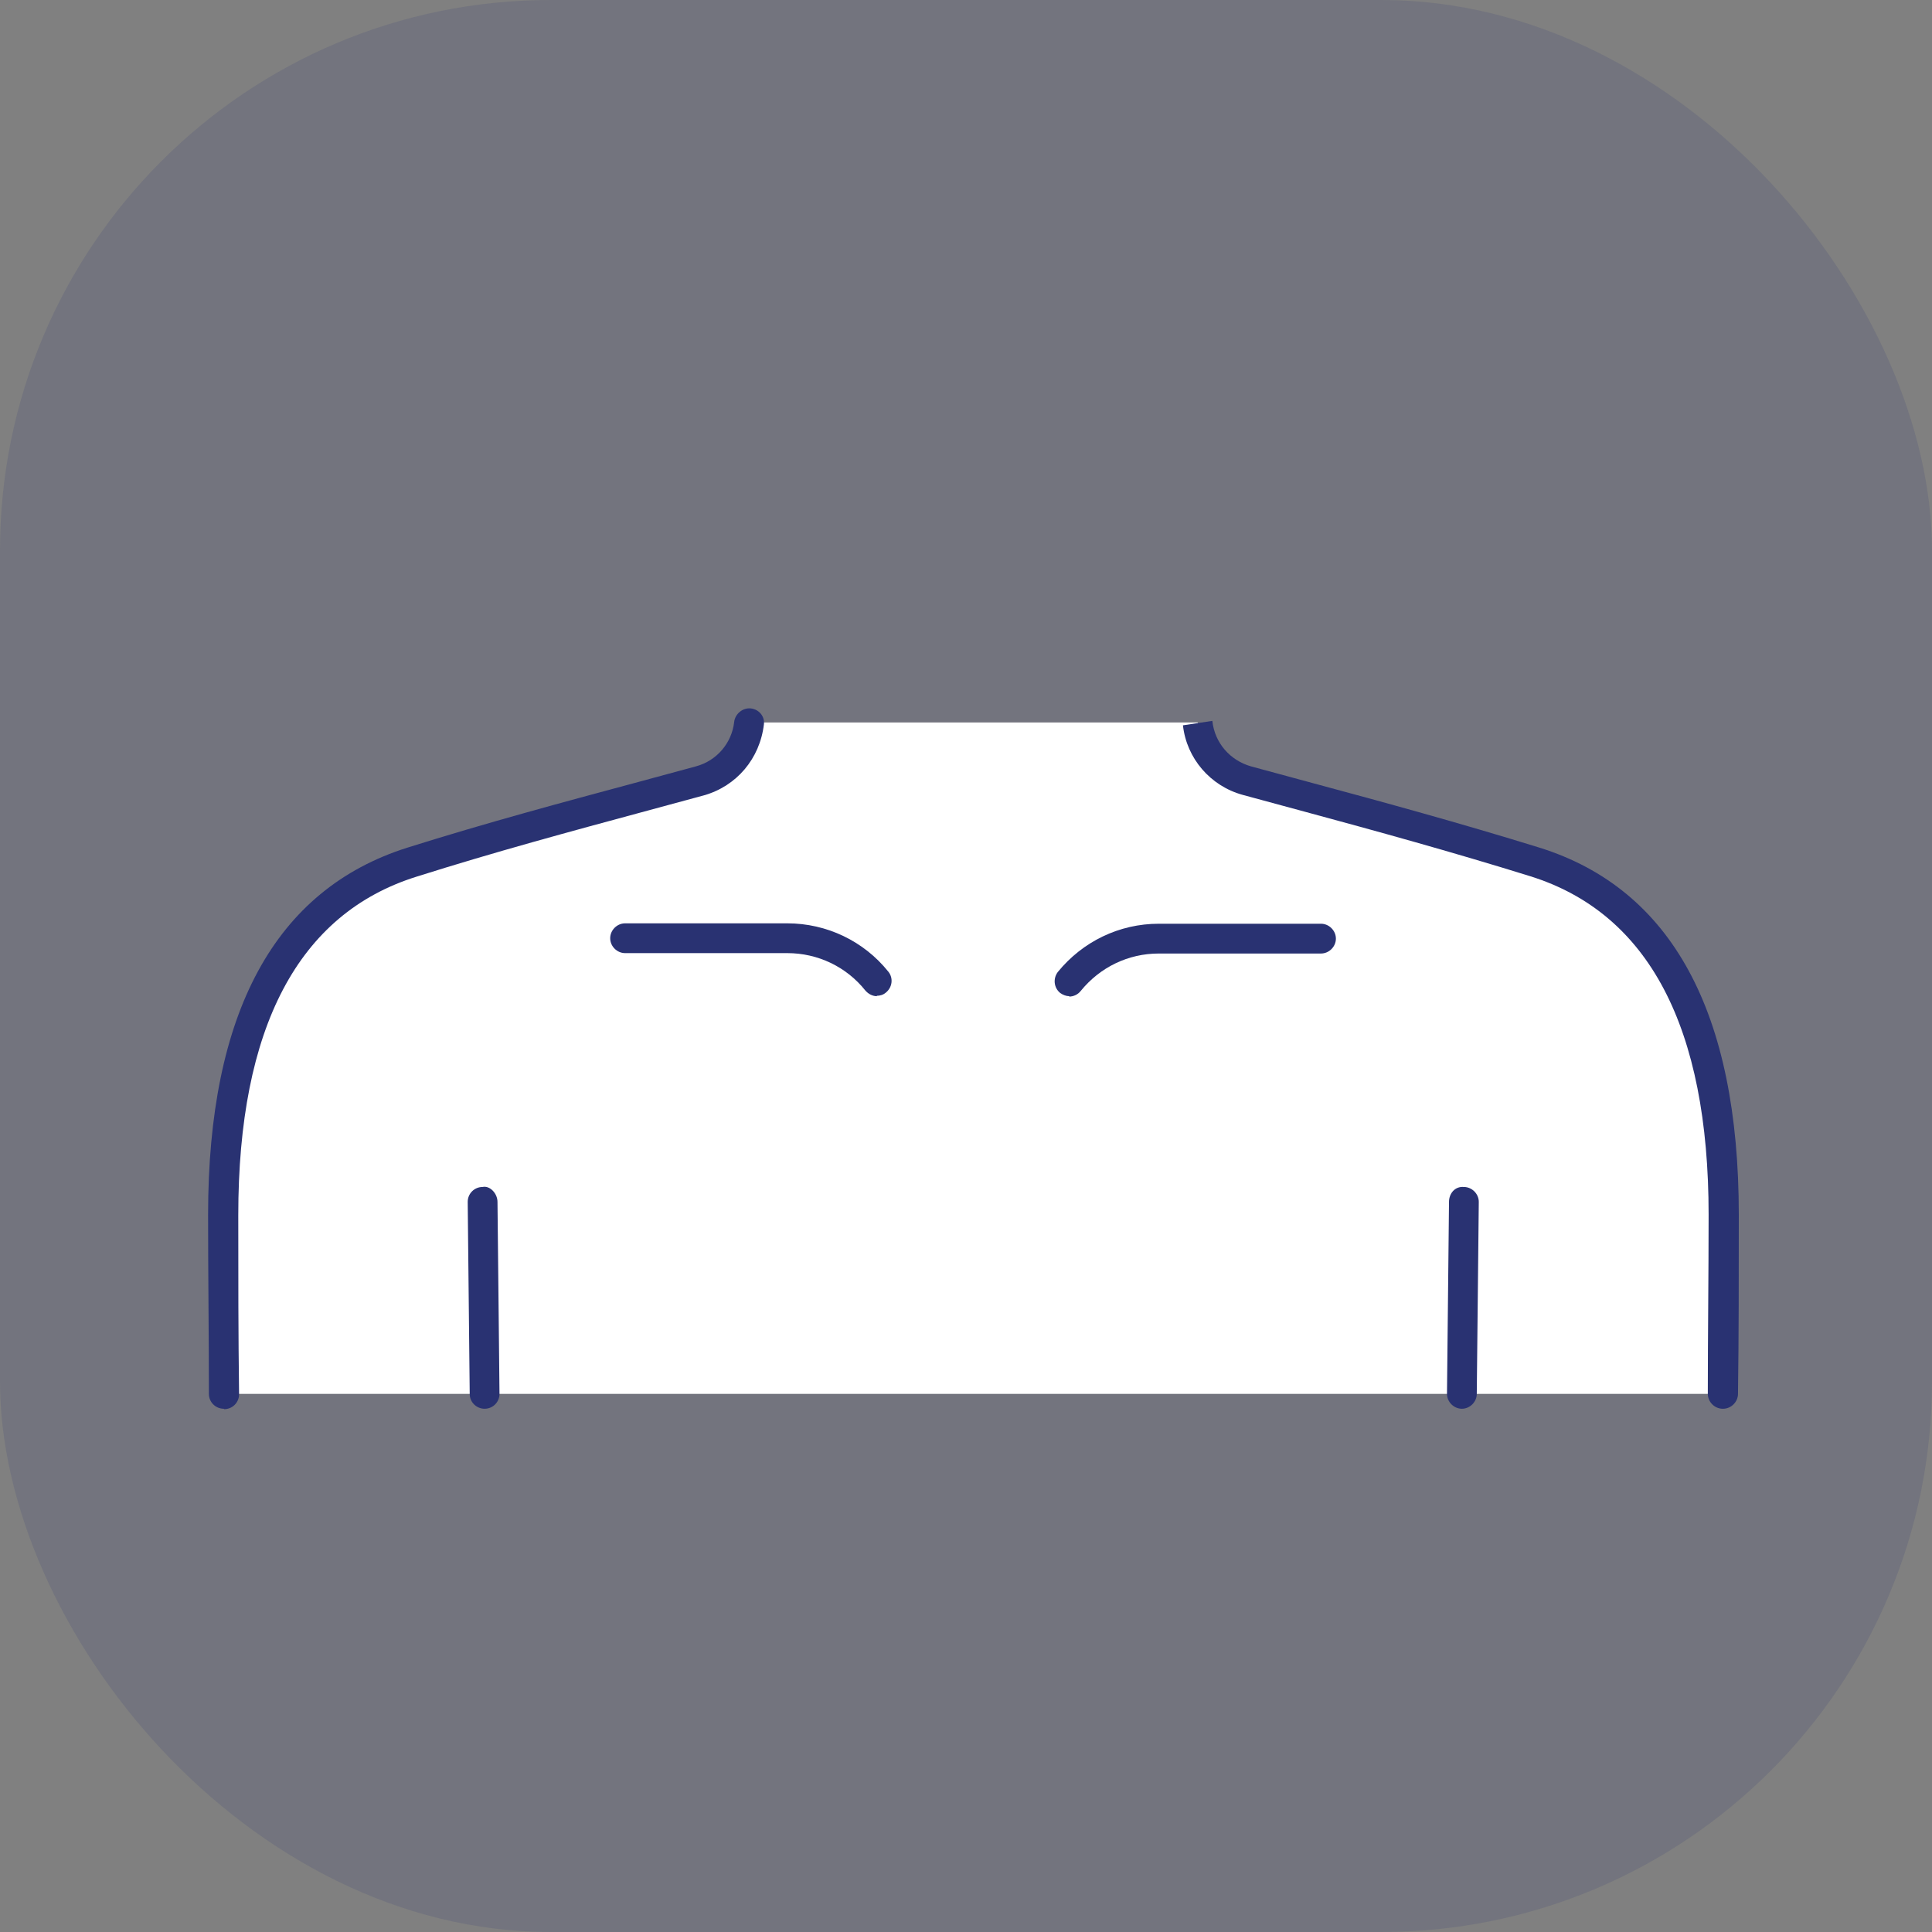
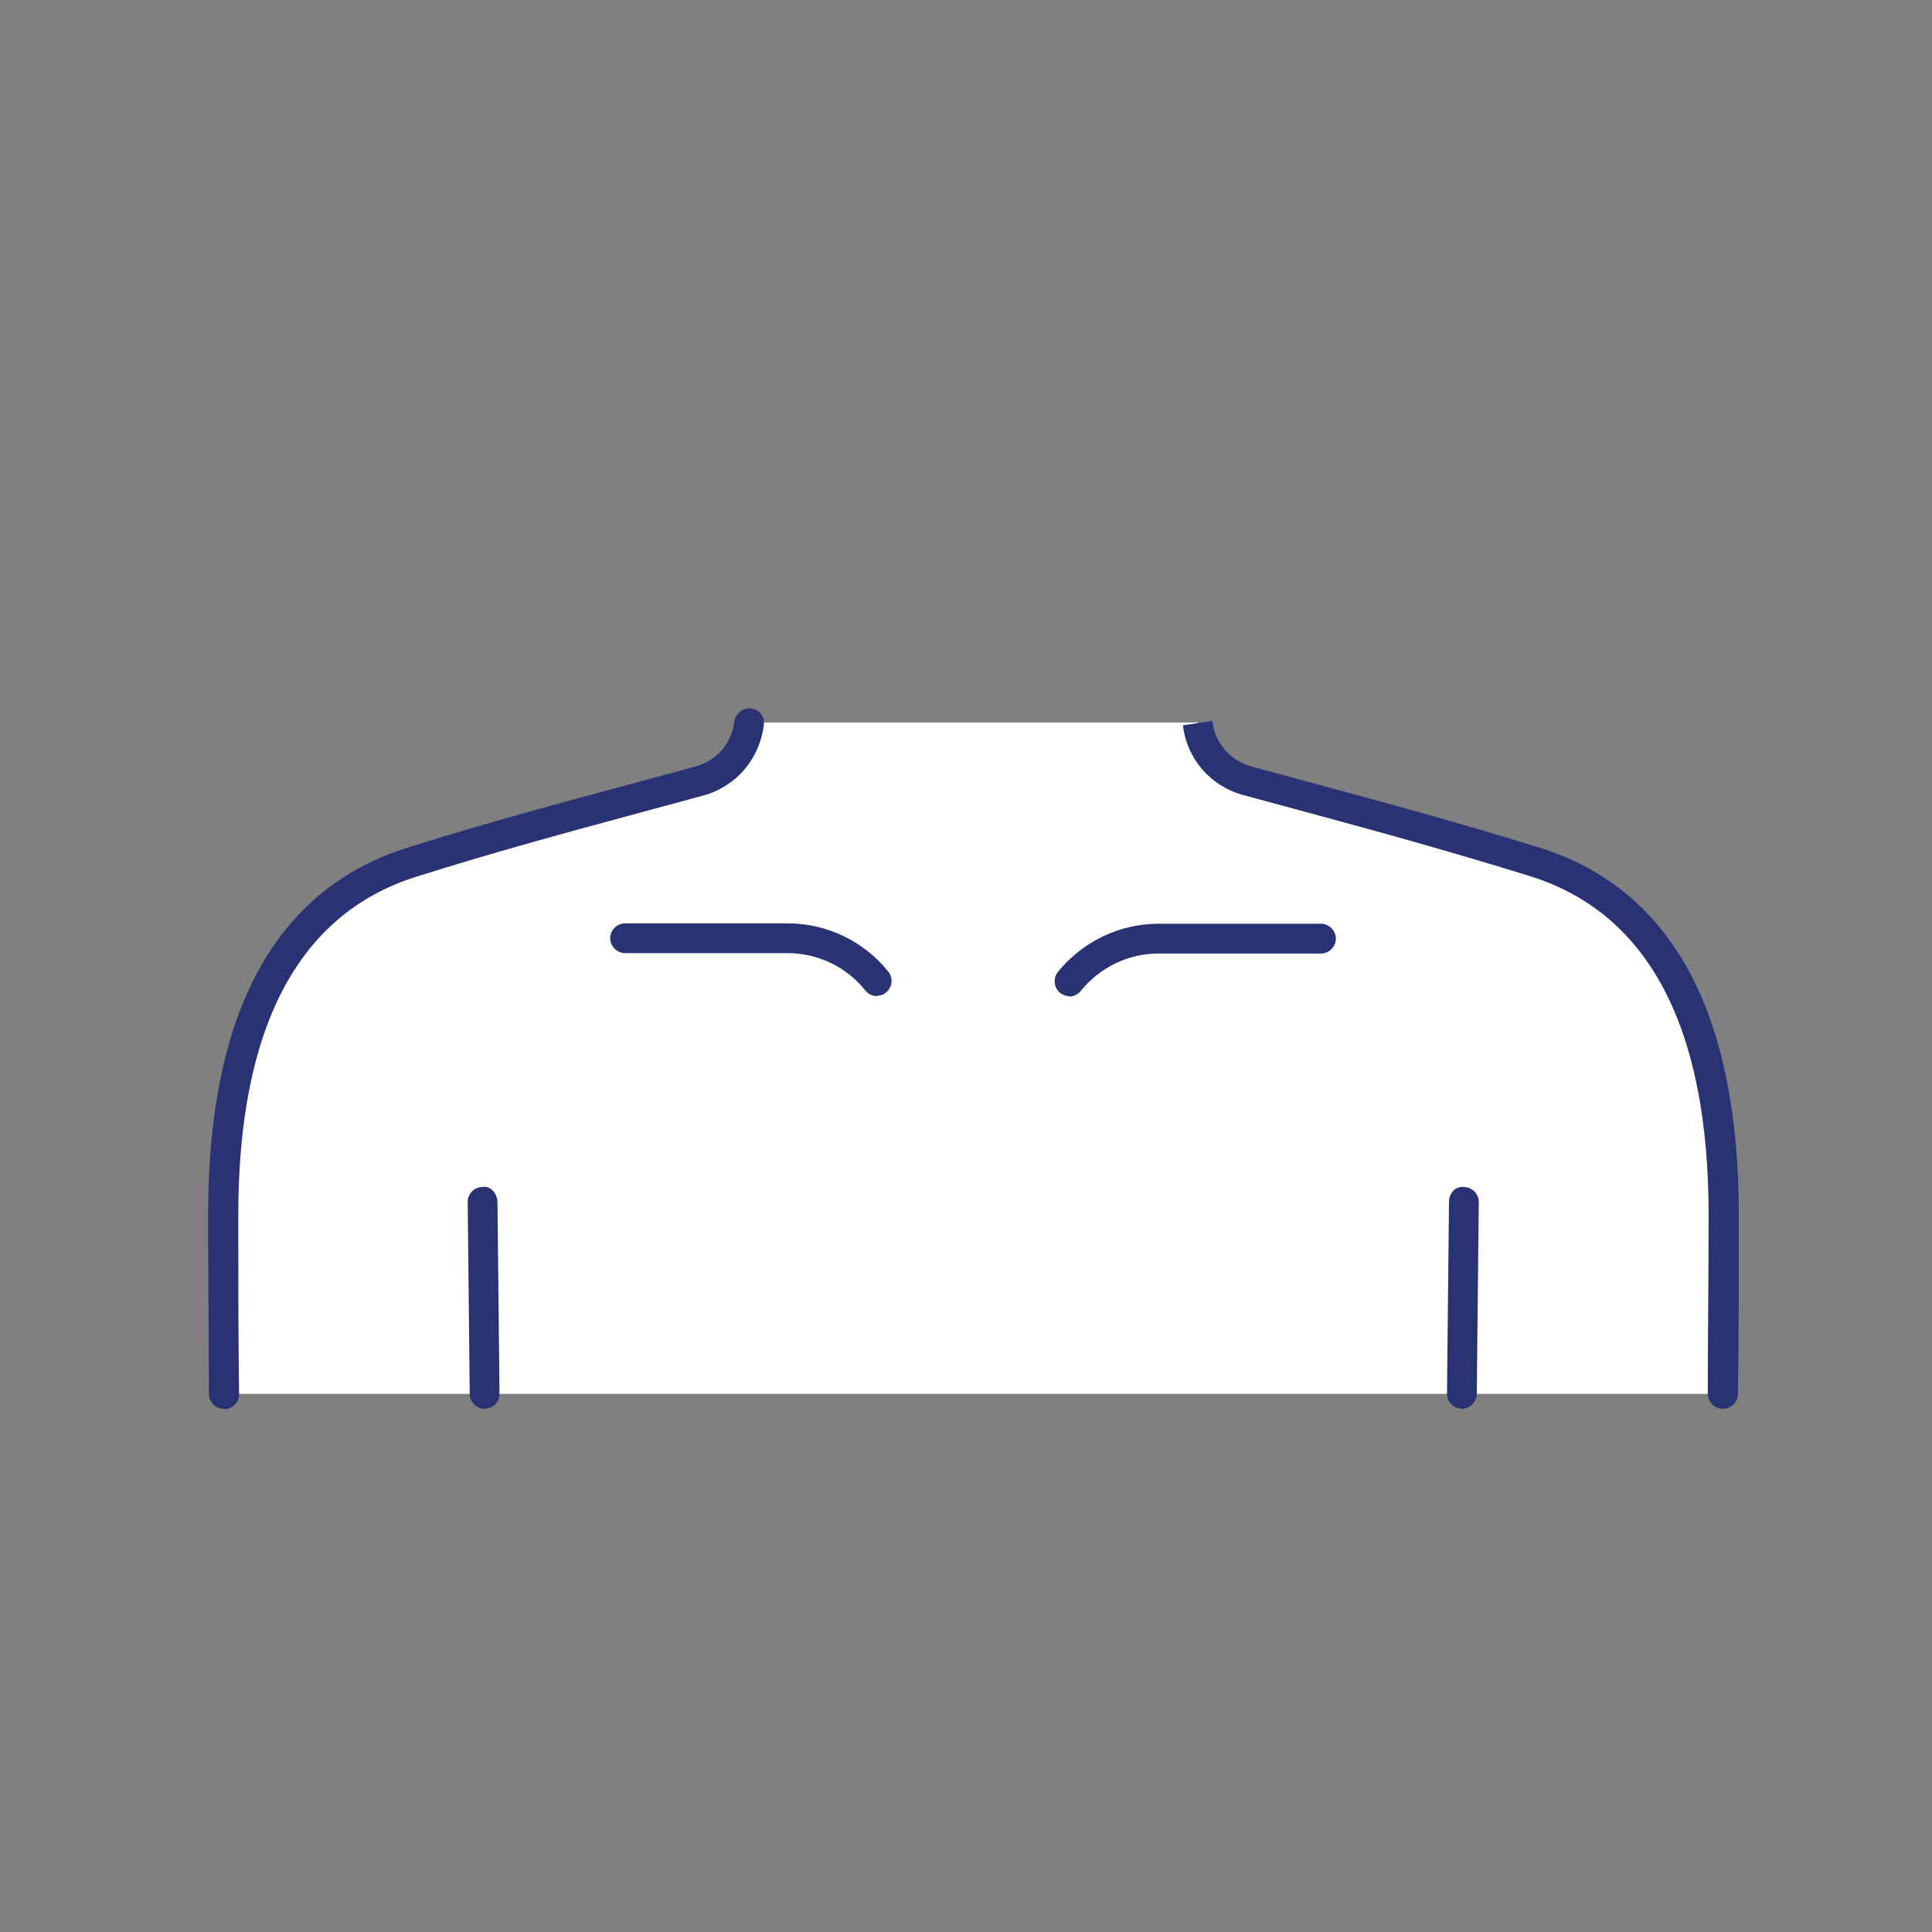
<svg xmlns="http://www.w3.org/2000/svg" id="b" viewBox="0 0 48 48">
  <rect x="0" y="0" width="48" height="48" fill="#808080" stroke="none" />
  <g id="c">
    <g style="opacity:.15;">
-       <rect width="48" height="48" rx="13.68" ry="13.68" style="fill:#293272;" />
-     </g>
+       </g>
    <g id="d">
      <path d="M42.8,34.63c0-1.47.02-2.92.02-4.45,0-4.37-1.28-7.69-4.69-8.76-2.6-.81-5.17-1.48-7.15-2.02-.66-.18-1.15-.74-1.22-1.42,0,0,0-.02,0-.03h-11.15s0,.02,0,.03c-.08.68-.56,1.24-1.22,1.42-1.98.55-4.56,1.21-7.15,2.02-3.41,1.07-4.69,4.39-4.69,8.76,0,1.53,0,2.97.02,4.45h37.24Z" style="fill:#fff;" />
    </g>
    <path d="M21.79,24.75c-.11,0-.21-.05-.29-.14-.47-.59-1.18-.93-1.94-.93h-4.03c-.2,0-.37-.17-.37-.37s.17-.37.37-.37h4.03c.98,0,1.9.44,2.51,1.2.13.16.1.39-.06.52-.07.06-.15.08-.23.08Z" style="fill:#293272;" />
    <path d="M26.57,24.75c-.08,0-.16-.03-.23-.08-.16-.13-.18-.36-.06-.52.62-.76,1.53-1.2,2.51-1.2h4.03c.2,0,.37.17.37.37s-.17.37-.37.37h-4.03c-.76,0-1.46.34-1.94.93-.07.09-.18.14-.29.14Z" style="fill:#293272;" />
    <g id="e">
      <path d="M5.56,35c-.2,0-.37-.16-.37-.37,0-1.48-.02-2.92-.02-4.45,0-5.02,1.66-8.08,4.95-9.12,1.97-.62,3.91-1.14,5.62-1.6l1.55-.42c.52-.14.89-.58.95-1.1.02-.2.21-.36.41-.34.2.02.35.19.33.39-.1.86-.68,1.54-1.49,1.77l-1.55.42c-1.7.46-3.63.98-5.59,1.6-2.94.92-4.43,3.75-4.43,8.41,0,1.53,0,2.97.02,4.45,0,.2-.16.37-.37.37h0Z" style="fill:#293272;" />
      <path d="M42.8,35h0c-.2,0-.37-.17-.37-.37,0-1.47.02-2.92.02-4.45,0-4.66-1.49-7.49-4.43-8.41-1.96-.61-3.89-1.14-5.59-1.6l-1.55-.42c-.81-.22-1.4-.91-1.49-1.73l.73-.11c.06.55.44.98.96,1.13l1.55.42c1.71.46,3.65.99,5.62,1.6,3.29,1.03,4.95,4.1,4.95,9.12,0,1.53,0,2.98-.02,4.45,0,.2-.17.37-.37.37Z" style="fill:#293272;" />
      <path d="M12.04,35c-.2,0-.37-.16-.37-.37l-.05-4.77c0-.2.16-.37.37-.37.18-.04.37.16.37.37l.05,4.77c0,.2-.16.37-.37.37h0Z" style="fill:#293272;" />
    </g>
    <g id="f">
      <path d="M36.32,35h0c-.2,0-.37-.17-.37-.37l.05-4.77c0-.2.14-.39.37-.37.2,0,.37.17.37.37l-.05,4.77c0,.2-.17.37-.37.37Z" style="fill:#293272;" />
    </g>
  </g>
</svg>